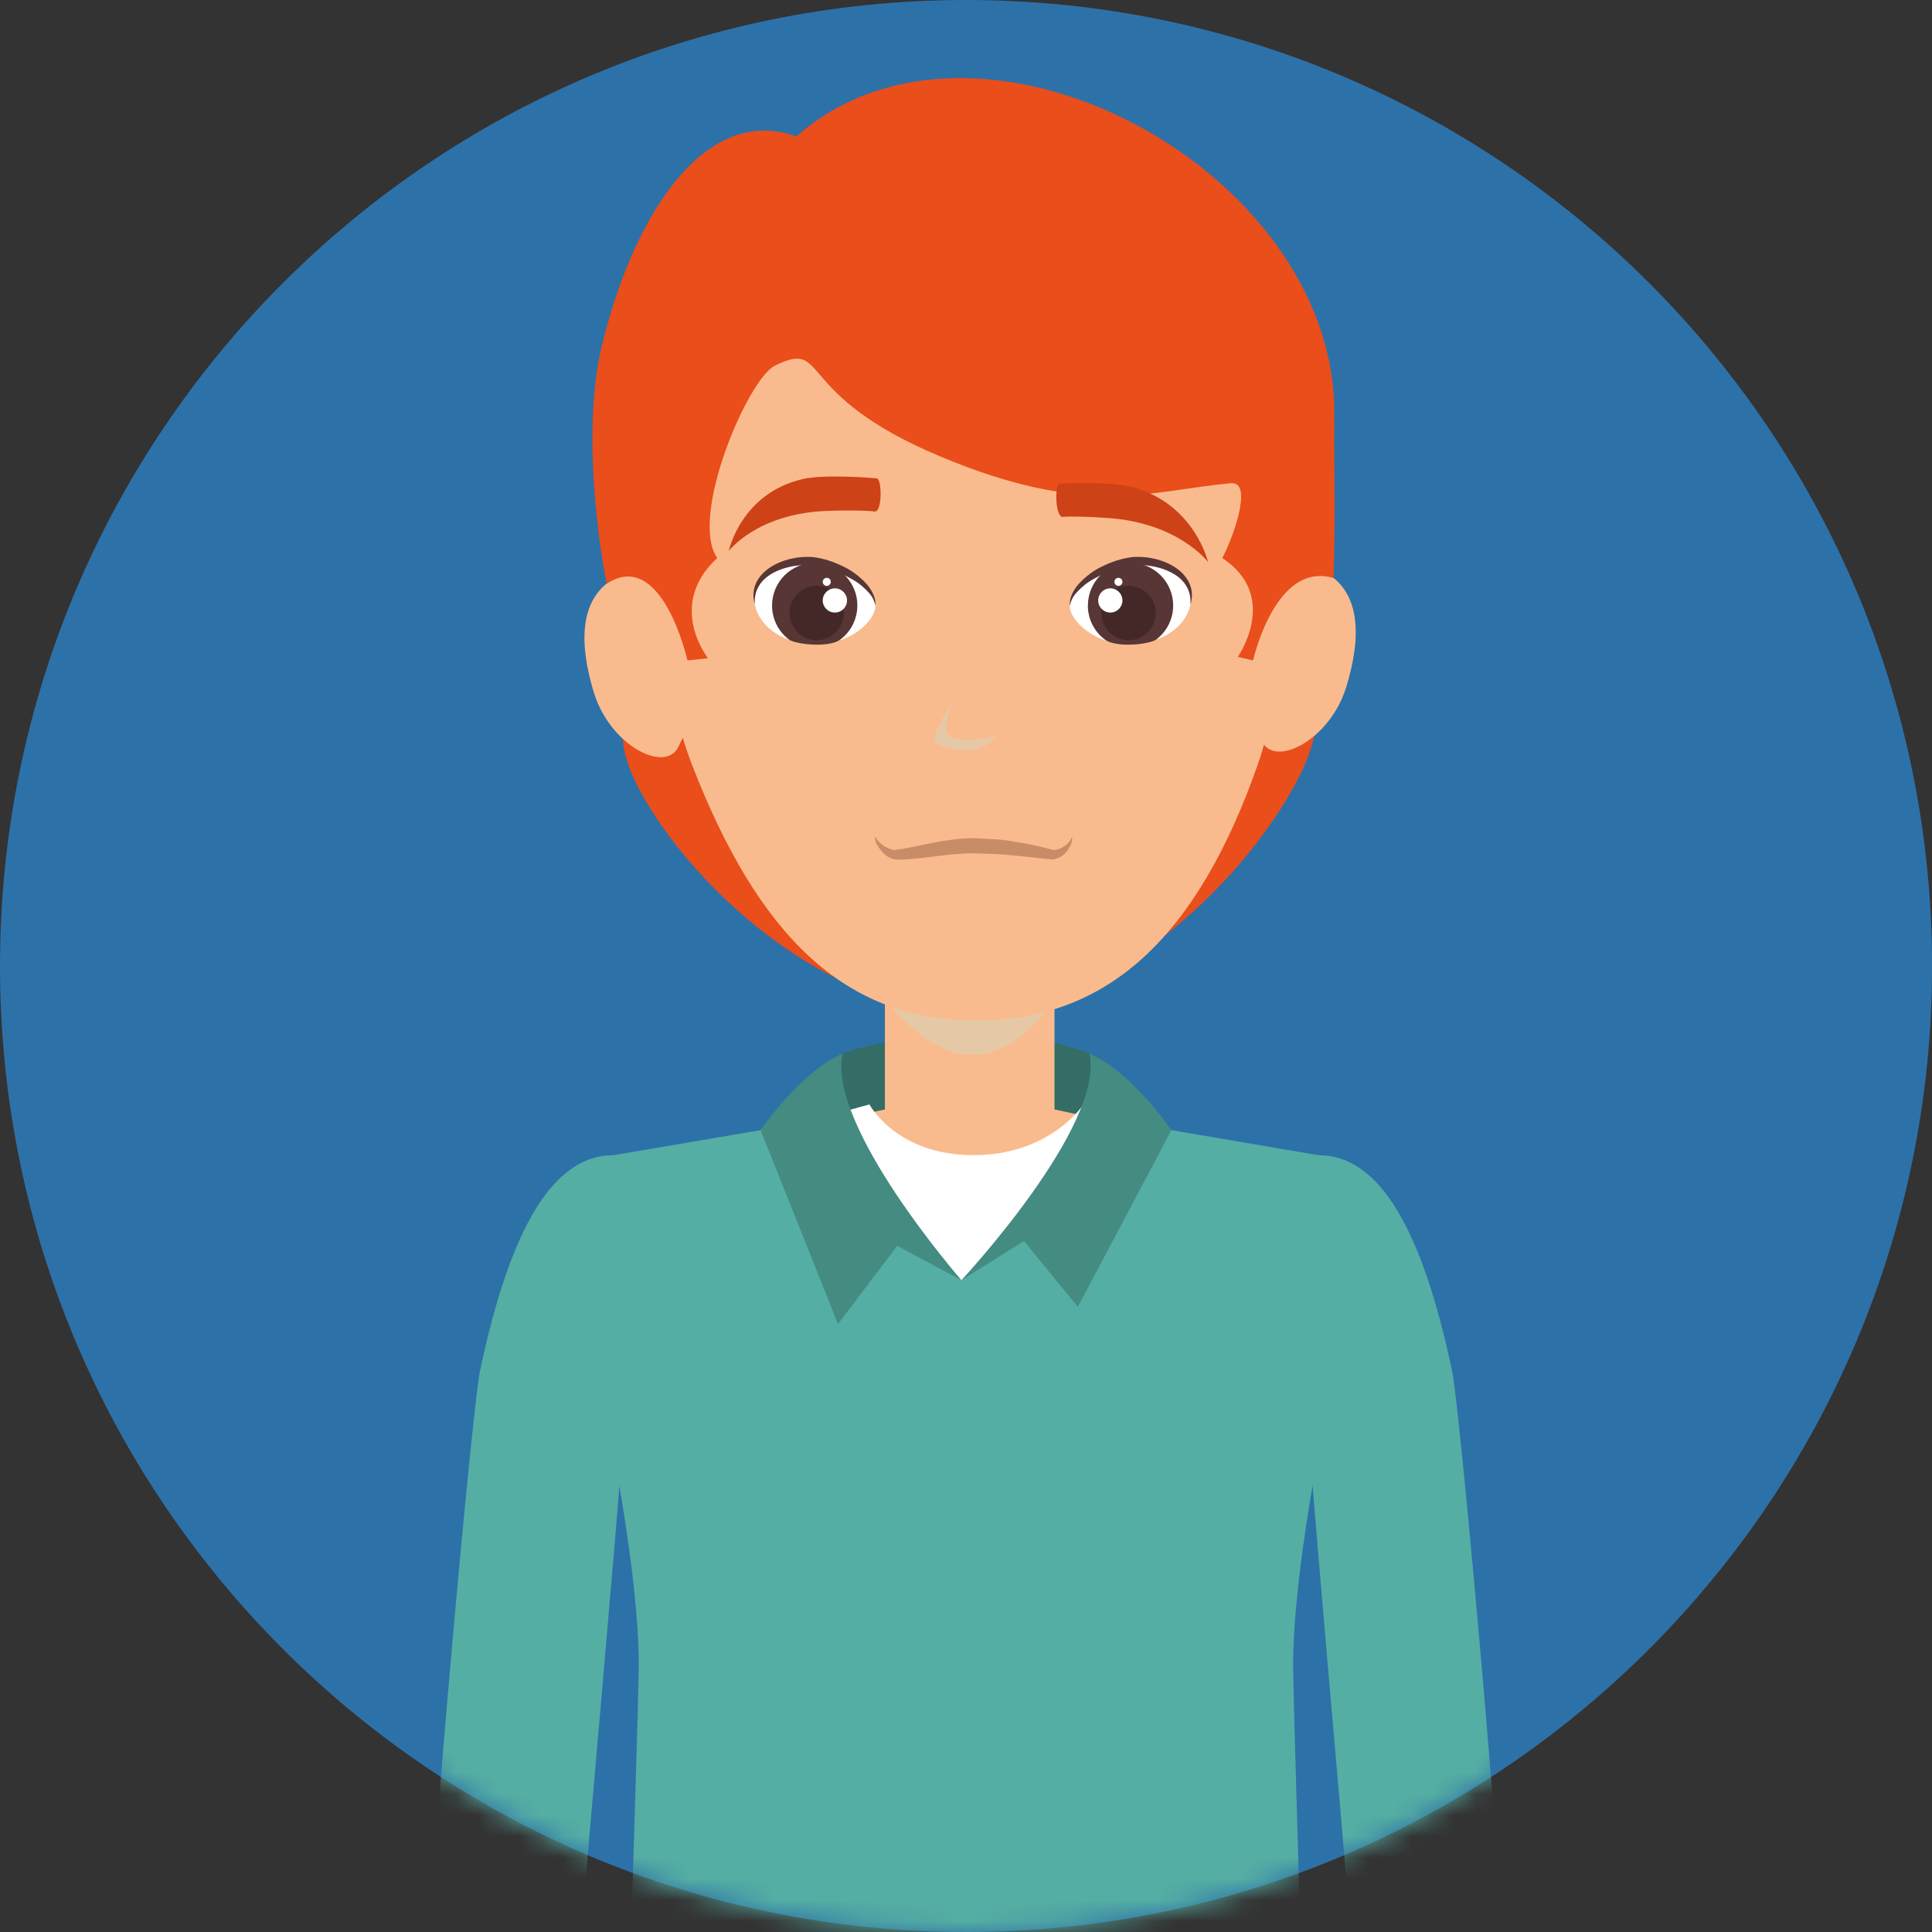
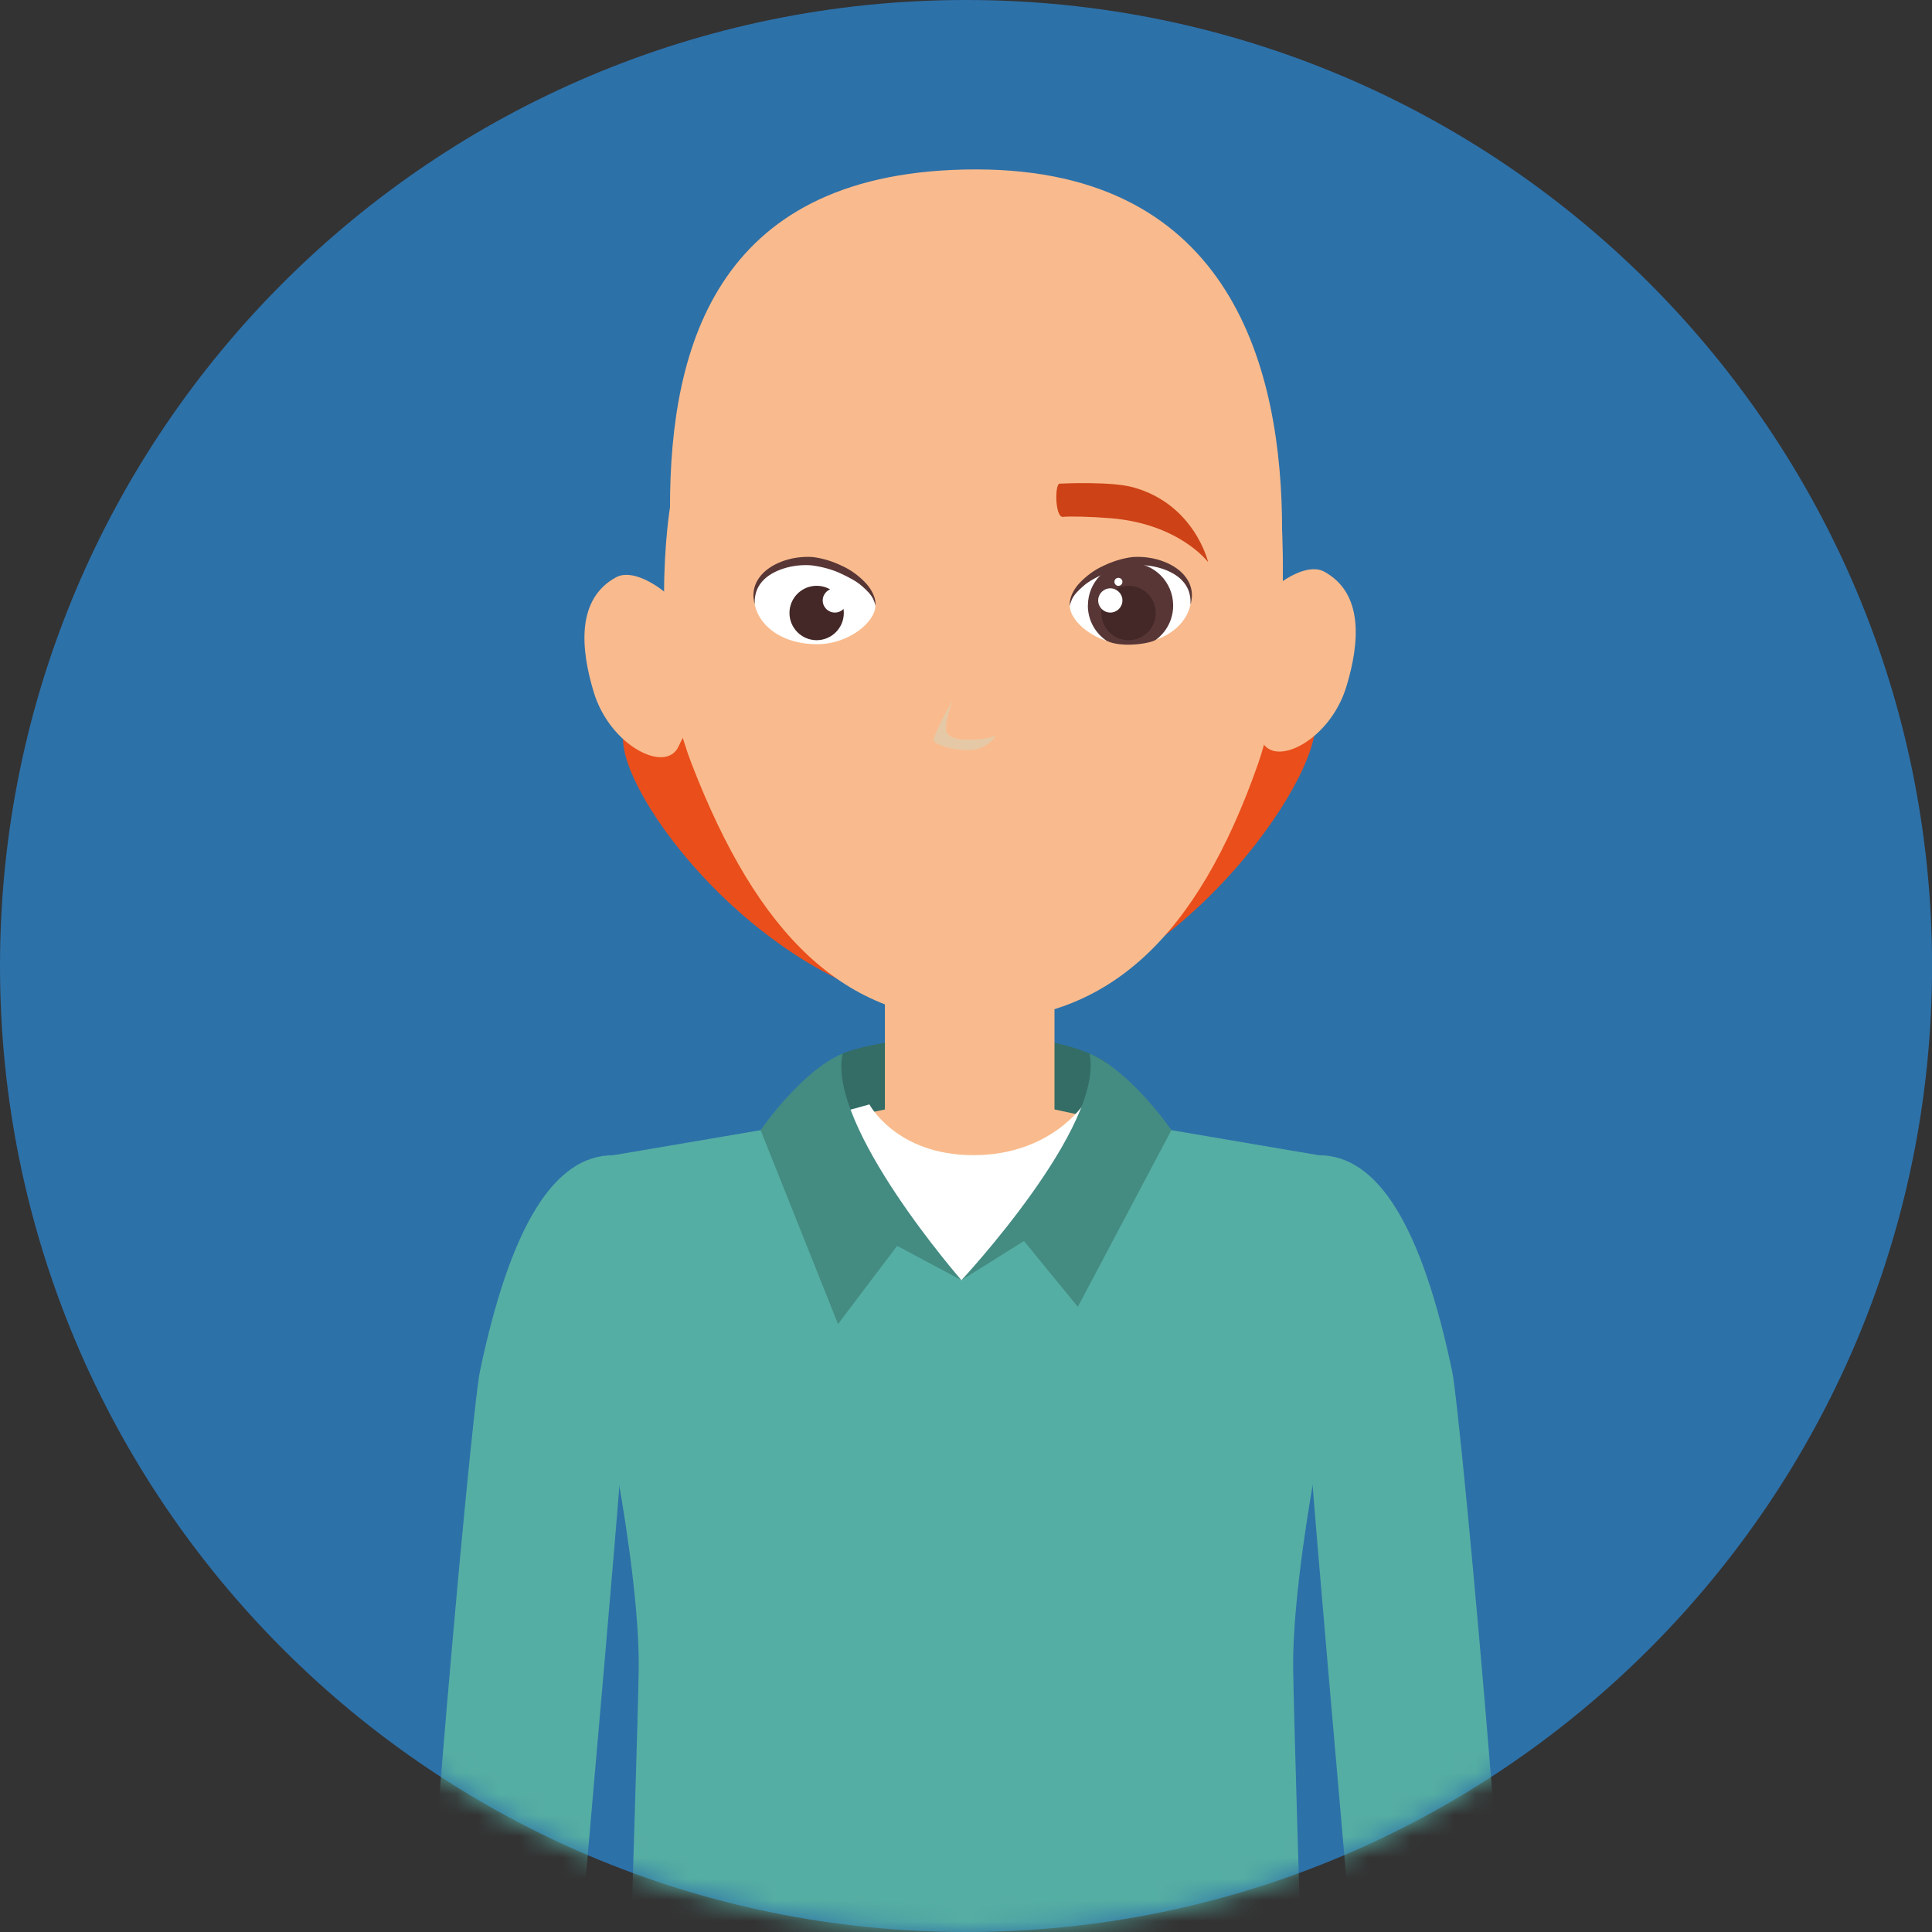
<svg xmlns="http://www.w3.org/2000/svg" width="91" height="91" viewBox="0 0 91 91" fill="none">
  <rect x="0" y="0" width="91" height="91" fill="#333333" stroke="none" />
  <path d="M0 45.501C0 20.371 20.371 0 45.501 0C70.632 0 91.003 20.371 91.003 45.501C91.003 70.632 70.632 91 45.501 91C20.371 91 0 70.632 0 45.501Z" fill="#2D71A9" />
  <mask id="mask0_768_1292" style="mask-type:luminance" maskUnits="userSpaceOnUse" x="0" y="0" width="92" height="91">
    <path d="M0 45.501C0 20.371 20.371 0 45.501 0C70.632 0 91.003 20.371 91.003 45.501C91.003 70.632 70.632 91 45.501 91C20.371 91 0 70.632 0 45.501Z" fill="white" />
  </mask>
  <g mask="url(#mask0_768_1292)">
    <path d="M29.343 34.803C29.343 37.944 36.926 47.667 45.673 47.667C54.42 47.667 61.951 37.294 61.951 34.15C61.951 31.006 54.862 31.104 46.115 31.104C37.368 31.104 29.343 31.657 29.343 34.803Z" fill="#E94E1B" />
    <path d="M38.359 55.248H52.212V50.131C52.212 50.131 50.745 48.785 46.078 48.785C41.411 48.785 39.544 49.681 39.544 49.681L38.359 55.245V55.248Z" fill="#336D65" />
    <path d="M33.782 66.02H57.566L59.721 54.409L49.668 52.257V45.647H41.68V52.257L31.627 54.409L33.782 66.02Z" fill="#F9BB8D" />
    <g style="mix-blend-mode:multiply">
-       <path d="M41.681 46.992C41.681 46.992 43.476 49.684 45.808 49.684C48.14 49.684 49.669 46.992 49.669 46.992V45.647H41.681V46.992Z" fill="#E5C9A6" />
-     </g>
+       </g>
    <path d="M59.254 35.982C56.406 44.105 52.212 48.069 45.972 48.069C39.732 48.069 35.683 44.012 32.579 35.982C30.472 30.532 31.558 23.895 31.558 23.895C31.558 16.235 33.83 7.98 45.972 7.98C58.114 7.98 60.388 17.555 60.388 24.972C60.388 24.972 60.748 31.717 59.254 35.982Z" fill="#F9BB8D" />
    <path d="M27.968 32.605C28.735 35.136 31.379 36.469 31.966 35.147C32.535 33.859 33.709 33.15 33.349 31.003C32.992 28.856 30.226 26.537 29.023 27.188C27.151 28.203 27.339 30.532 27.968 32.608V32.605Z" fill="#F9BB8D" />
    <path d="M63.416 32.341C62.649 34.872 60.007 36.204 59.42 34.882C58.849 33.595 57.68 32.886 58.037 30.739C58.397 28.592 61.163 26.273 62.363 26.921C64.235 27.936 64.047 30.265 63.416 32.341Z" fill="#F9BB8D" />
-     <path d="M59.022 31.104C59.022 31.104 60.069 26.4 62.813 27.228C62.909 24.266 62.827 21.852 62.848 19.533C62.956 7.981 46.052 -1.092 37.508 6.428C33.415 4.924 29.938 9.702 28.341 16.32C27.503 19.805 28.032 24.718 28.574 27.495C31.191 25.781 32.381 31.107 32.381 31.107L33.349 31.003C33.349 31.003 31.361 28.513 33.783 26.284C32.437 24.359 35.227 17.838 36.504 17.219C39.092 15.963 37.26 18.544 44.24 21.479C51.208 24.412 54.151 23.116 57.972 22.759C59.059 22.659 58.059 25.382 57.57 26.284C60.312 28.084 58.302 30.94 58.302 30.94L59.024 31.107L59.022 31.104Z" fill="#E94E1B" />
    <path d="M33.782 103.957H57.567L57.329 54.156L51.03 52.02C51.03 52.02 49.489 54.41 45.85 54.41C42.212 54.41 40.951 52.02 40.951 52.02L34.174 53.886L33.782 103.957Z" fill="white" />
    <path d="M68.398 64.584C68.823 66.605 71.846 99.686 71.647 108.888C71.095 109.969 65.923 112.034 65.293 111.215C64.415 98.811 61.61 68.857 61.61 66.745C61.61 63.944 59.315 54.412 62.115 54.412C64.915 54.412 66.962 57.765 68.398 64.587V64.584Z" fill="#55AEA3" />
    <path d="M61.866 69.773L62.114 54.413L55.176 53.233L52.212 50.134L49.605 56.531L45.284 60.301L41.947 57.52L38.787 50.134L35.823 53.233L28.885 54.413L29.133 69.773C29.133 69.773 30.125 75.159 30.085 78.57C30.048 81.981 28.919 115.866 28.919 115.866C28.919 115.866 35.249 118.103 45.948 118.103C56.646 118.103 62.009 115.055 62.009 115.055C62.009 115.055 60.946 81.984 60.909 78.573C60.872 75.162 61.861 69.775 61.861 69.775L61.866 69.773Z" fill="#55AEA3" />
    <path d="M22.606 64.584C22.18 66.605 19.15 99.636 19.348 108.84C19.901 109.922 25.081 112.037 25.71 111.215C26.585 98.811 29.393 68.857 29.393 66.745C29.393 63.944 31.689 54.412 28.888 54.412C26.088 54.412 24.042 57.765 22.606 64.587V64.584Z" fill="#55AEA3" />
    <path d="M41.231 28.534C41.231 29.274 40.01 30.342 38.489 30.342C36.633 30.342 35.515 29.264 35.515 28.119C35.515 26.974 37.122 26.212 38.479 26.461C39.973 26.738 41.234 27.717 41.234 28.534H41.231Z" fill="white" />
-     <path d="M40.382 28.52C40.382 29.21 40.033 29.821 39.501 30.181C38.83 30.517 37.473 30.329 37.174 30.133C36.682 29.766 36.365 29.181 36.365 28.52C36.365 27.412 37.264 26.511 38.375 26.511C39.485 26.511 40.384 27.41 40.384 28.52H40.382Z" fill="#583636" />
    <path d="M35.544 28.449C35.544 28.449 35.51 28.33 35.489 28.118C35.475 27.899 35.515 27.563 35.74 27.238C36.192 26.571 37.239 26.169 38.268 26.236C38.789 26.296 39.259 26.46 39.69 26.667C40.121 26.865 40.47 27.148 40.735 27.418C41.002 27.687 41.147 27.983 41.205 28.198C41.258 28.414 41.224 28.539 41.232 28.536C41.232 28.536 41.219 28.412 41.131 28.224C41.047 28.034 40.846 27.814 40.579 27.587C40.312 27.357 39.941 27.169 39.545 26.986C39.148 26.807 38.678 26.688 38.233 26.63C37.334 26.55 36.361 26.862 35.914 27.373C35.444 27.893 35.573 28.467 35.544 28.449Z" fill="#583636" />
    <path d="M39.745 28.872C39.745 29.578 39.171 30.154 38.465 30.154C37.759 30.154 37.185 29.578 37.185 28.872C37.185 28.166 37.759 27.592 38.465 27.592C39.171 27.592 39.745 28.163 39.745 28.872Z" fill="#432827" />
    <path d="M38.751 28.282C38.751 28.597 39.008 28.853 39.325 28.853C39.642 28.853 39.896 28.597 39.896 28.282C39.896 27.967 39.639 27.711 39.325 27.711C39.01 27.711 38.751 27.967 38.751 28.282Z" fill="white" />
    <path d="M39.131 27.404C39.131 27.508 39.046 27.595 38.943 27.595C38.84 27.595 38.753 27.51 38.753 27.404C38.753 27.299 38.837 27.217 38.943 27.217C39.049 27.217 39.131 27.301 39.131 27.404Z" fill="white" />
    <path d="M50.39 28.534C50.39 29.274 51.612 30.342 53.132 30.342C54.989 30.342 56.107 29.264 56.107 28.119C56.107 26.974 54.499 26.212 53.143 26.461C51.649 26.738 50.388 27.717 50.388 28.534H50.39Z" fill="white" />
    <path d="M51.239 28.52C51.239 29.21 51.588 29.821 52.12 30.181C52.791 30.517 54.148 30.329 54.447 30.133C54.941 29.766 55.258 29.181 55.258 28.52C55.258 27.412 54.359 26.511 53.249 26.511C52.138 26.511 51.242 27.41 51.242 28.52H51.239Z" fill="#583636" />
    <path d="M56.078 28.449C56.049 28.467 56.179 27.893 55.708 27.373C55.261 26.862 54.288 26.55 53.389 26.63C52.945 26.688 52.474 26.807 52.08 26.987C51.684 27.169 51.313 27.357 51.046 27.587C50.779 27.812 50.578 28.034 50.494 28.224C50.404 28.412 50.393 28.536 50.393 28.536C50.393 28.536 50.367 28.412 50.42 28.198C50.475 27.986 50.621 27.687 50.89 27.418C51.157 27.148 51.507 26.865 51.938 26.667C52.366 26.46 52.837 26.296 53.36 26.236C54.389 26.169 55.436 26.569 55.888 27.238C56.115 27.563 56.152 27.899 56.139 28.118C56.118 28.332 56.084 28.449 56.084 28.449H56.078Z" fill="#583636" />
    <path d="M51.877 28.872C51.877 29.578 52.451 30.154 53.157 30.154C53.863 30.154 54.437 29.578 54.437 28.872C54.437 28.166 53.863 27.592 53.157 27.592C52.451 27.592 51.877 28.163 51.877 28.872Z" fill="#432827" />
    <path d="M52.868 28.282C52.868 28.597 52.611 28.853 52.297 28.853C51.982 28.853 51.726 28.597 51.726 28.282C51.726 27.967 51.982 27.711 52.297 27.711C52.611 27.711 52.868 27.967 52.868 28.282Z" fill="white" />
    <path d="M52.49 27.404C52.49 27.508 52.575 27.595 52.678 27.595C52.781 27.595 52.868 27.51 52.868 27.404C52.868 27.299 52.784 27.217 52.678 27.217C52.572 27.217 52.49 27.301 52.49 27.404Z" fill="white" />
-     <path d="M34.327 25.953C34.327 25.953 35.641 24.2 38.915 24.065C39.848 24.028 40.819 24.041 41.191 24.091C41.564 24.142 41.546 22.558 41.297 22.531C41.051 22.508 38.828 22.33 37.815 22.563C34.893 23.24 34.327 25.95 34.327 25.95V25.953Z" fill="#CD4216" />
    <path d="M56.904 26.476C56.904 26.476 55.553 24.673 52.313 24.409C51.391 24.335 50.428 24.311 50.063 24.345C49.696 24.38 49.669 22.796 49.912 22.78C50.156 22.769 52.353 22.674 53.358 22.949C56.266 23.74 56.904 26.474 56.904 26.474V26.476Z" fill="#CD4216" />
    <g style="mix-blend-mode:multiply">
      <path d="M46.925 34.631C46.925 34.631 46.512 35.329 45.616 35.329C44.719 35.329 44.122 35.062 43.989 34.914C43.857 34.766 44.873 32.97 44.873 32.97C44.873 32.97 44.399 34.226 44.613 34.536C44.83 34.845 45.412 34.842 45.69 34.842C46.589 34.842 46.927 34.633 46.927 34.633L46.925 34.631Z" fill="#E5C9A6" />
    </g>
    <path d="M51.314 49.623C52.062 53.035 45.285 60.298 45.285 60.298L48.231 58.453L50.767 61.554L55.175 53.23C55.175 53.23 53.286 50.462 51.311 49.623H51.314Z" fill="#448B82" />
    <path d="M39.689 49.623C38.941 53.035 45.285 60.298 45.285 60.298L42.257 58.682L39.472 62.363L35.826 53.23C35.826 53.23 37.714 50.462 39.689 49.623Z" fill="#448B82" />
-     <path d="M41.218 39.385C41.218 39.385 41.269 39.547 41.469 39.718C41.57 39.806 41.705 39.898 41.866 39.964C41.945 39.993 42.03 40.028 42.107 40.033C42.146 40.036 42.167 40.033 42.207 40.025L42.382 40.001C42.831 39.943 43.357 39.8 43.955 39.695C44.545 39.576 45.193 39.488 45.859 39.475C46.181 39.494 46.507 39.512 46.824 39.531C47.133 39.539 47.448 39.586 47.752 39.642C48.053 39.695 48.352 39.726 48.619 39.795C48.881 39.856 49.132 39.914 49.36 39.967C49.452 39.985 49.587 40.038 49.64 40.03C49.775 40.03 49.778 40.014 49.87 39.988C50.031 39.943 50.156 39.84 50.256 39.758C50.449 39.578 50.492 39.412 50.492 39.412C50.483 39.404 50.552 39.592 50.402 39.864C50.325 39.993 50.23 40.157 50.047 40.297C49.971 40.364 49.783 40.446 49.698 40.459C49.537 40.504 49.442 40.459 49.302 40.459C49.061 40.43 48.799 40.403 48.524 40.371C48.257 40.345 47.98 40.319 47.689 40.289C47.403 40.26 47.107 40.231 46.79 40.226C46.483 40.215 46.171 40.202 45.859 40.192C44.64 40.192 43.413 40.472 42.403 40.488L42.226 40.483C42.152 40.483 42.059 40.464 41.996 40.44C41.861 40.39 41.763 40.321 41.678 40.25C41.514 40.102 41.409 39.956 41.332 39.827C41.171 39.565 41.221 39.375 41.218 39.383V39.385Z" fill="#C98C68" />
  </g>
</svg>